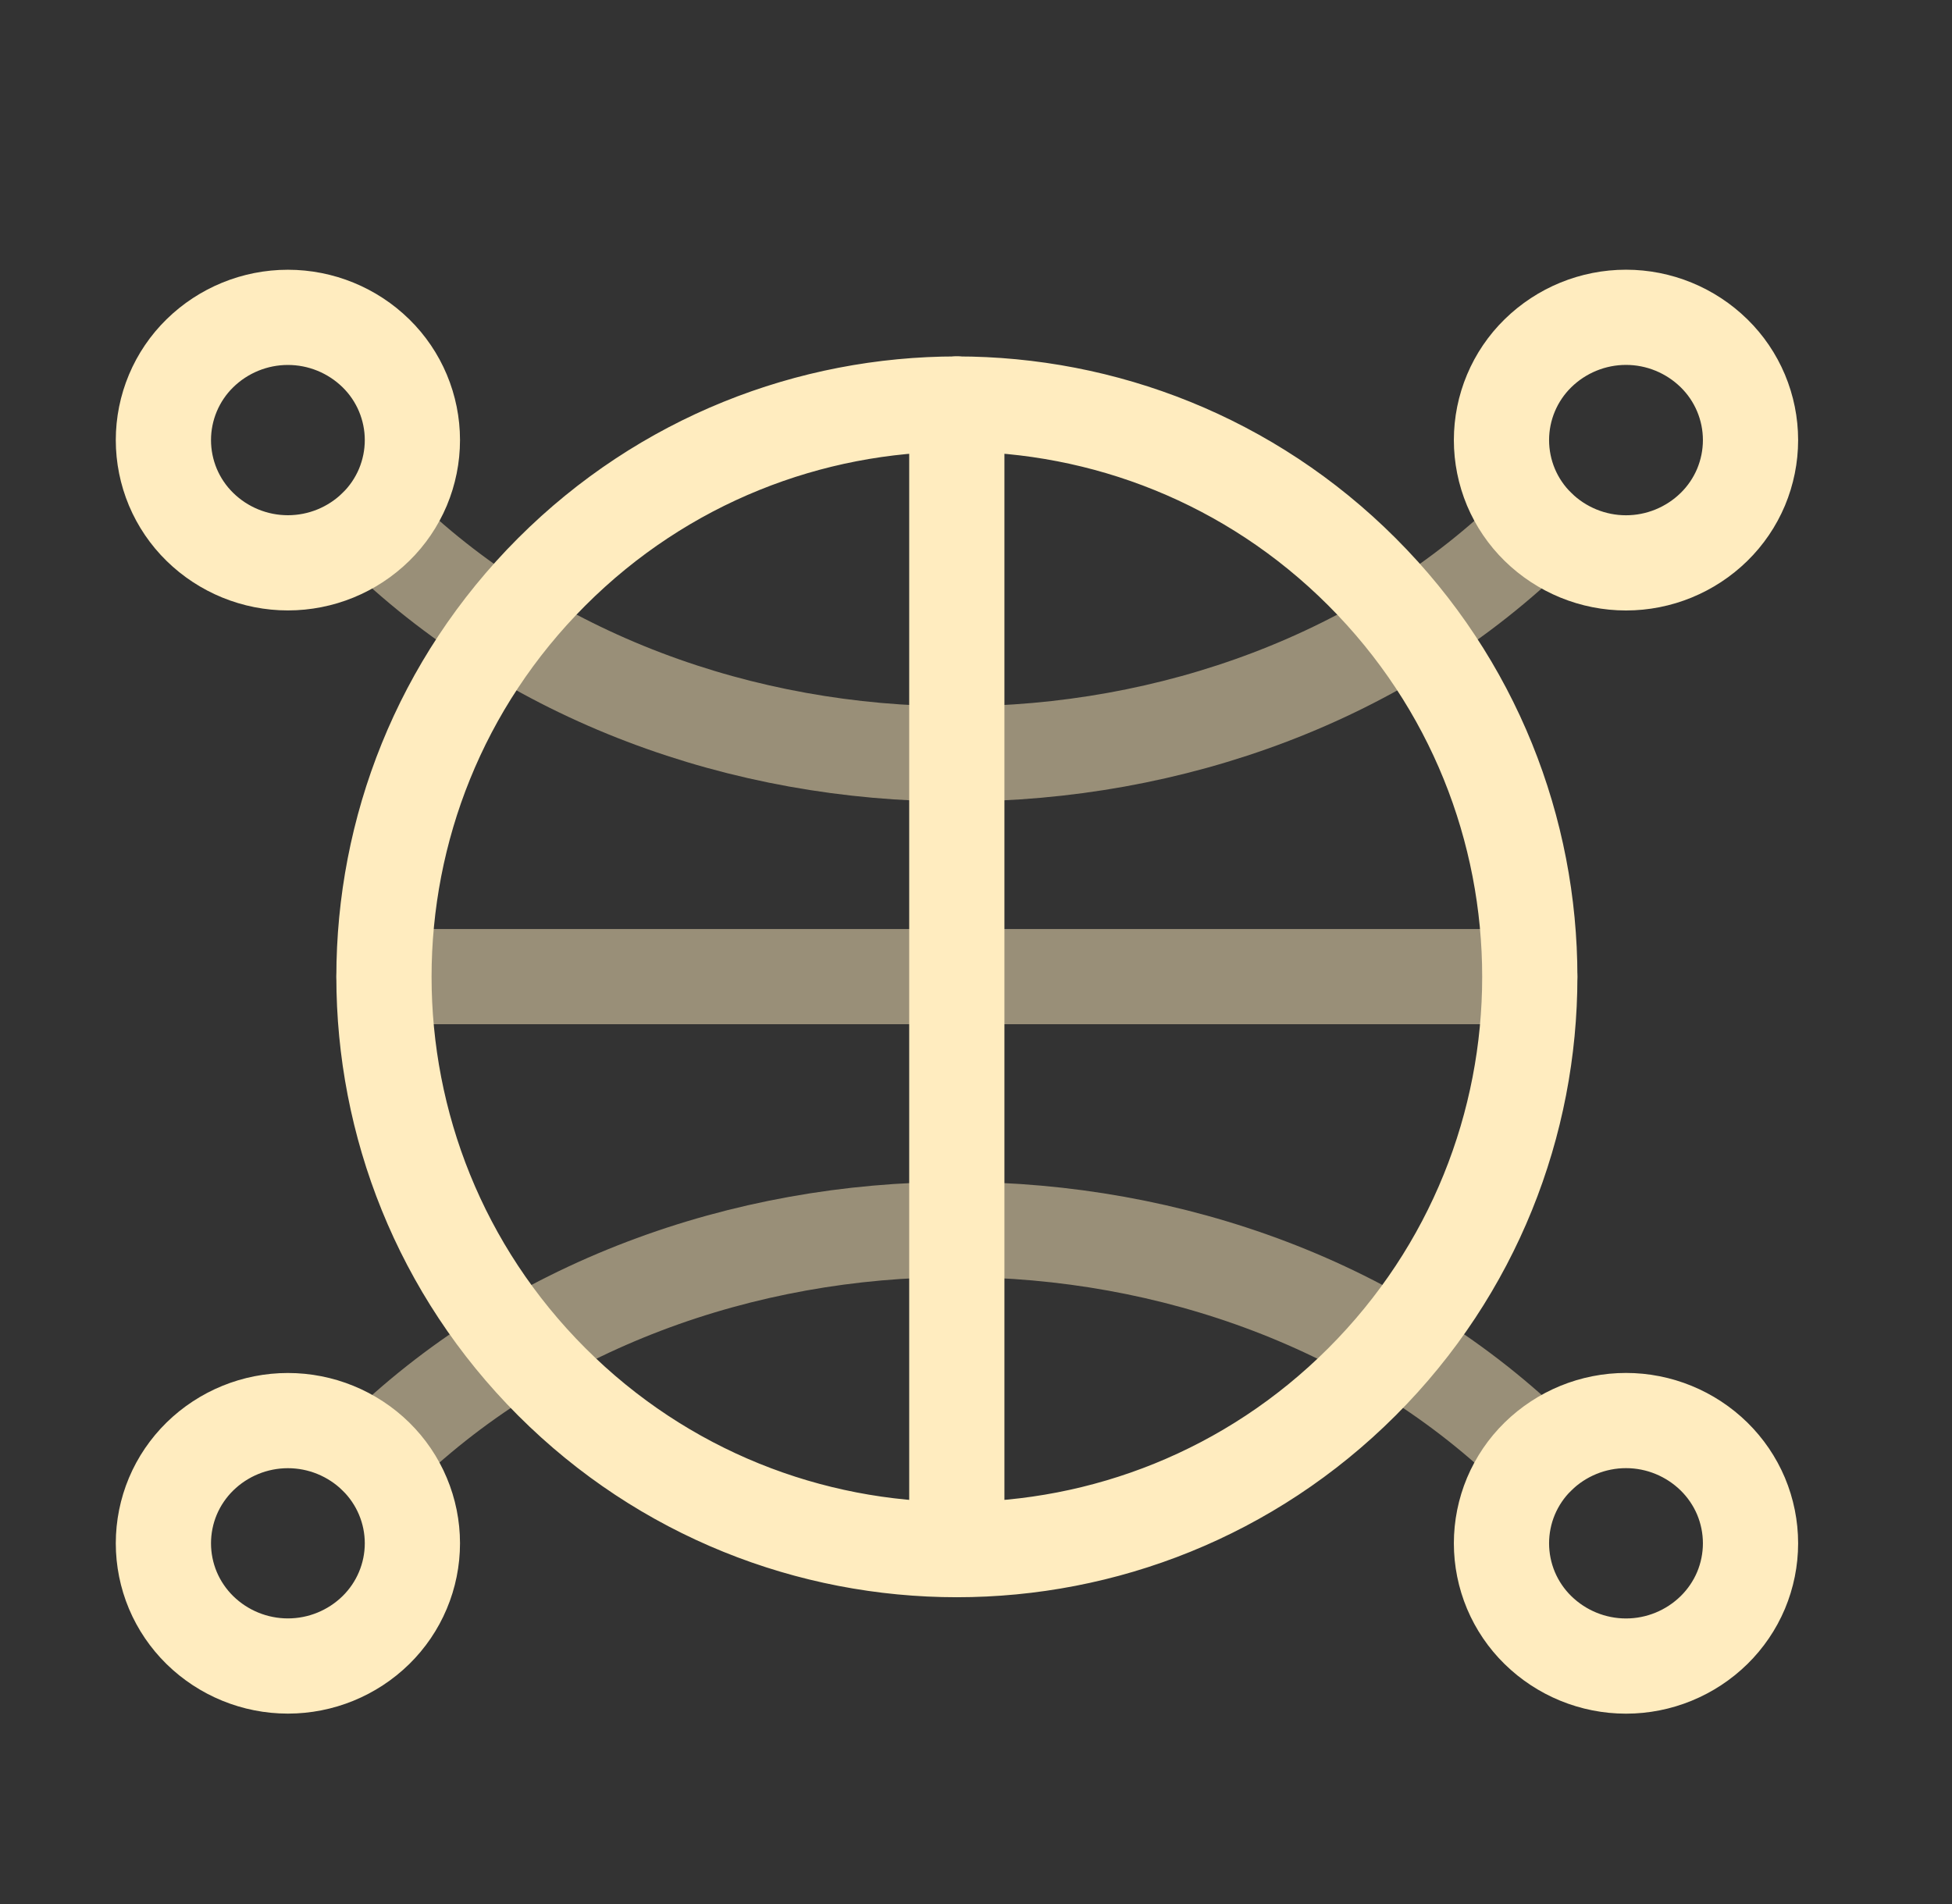
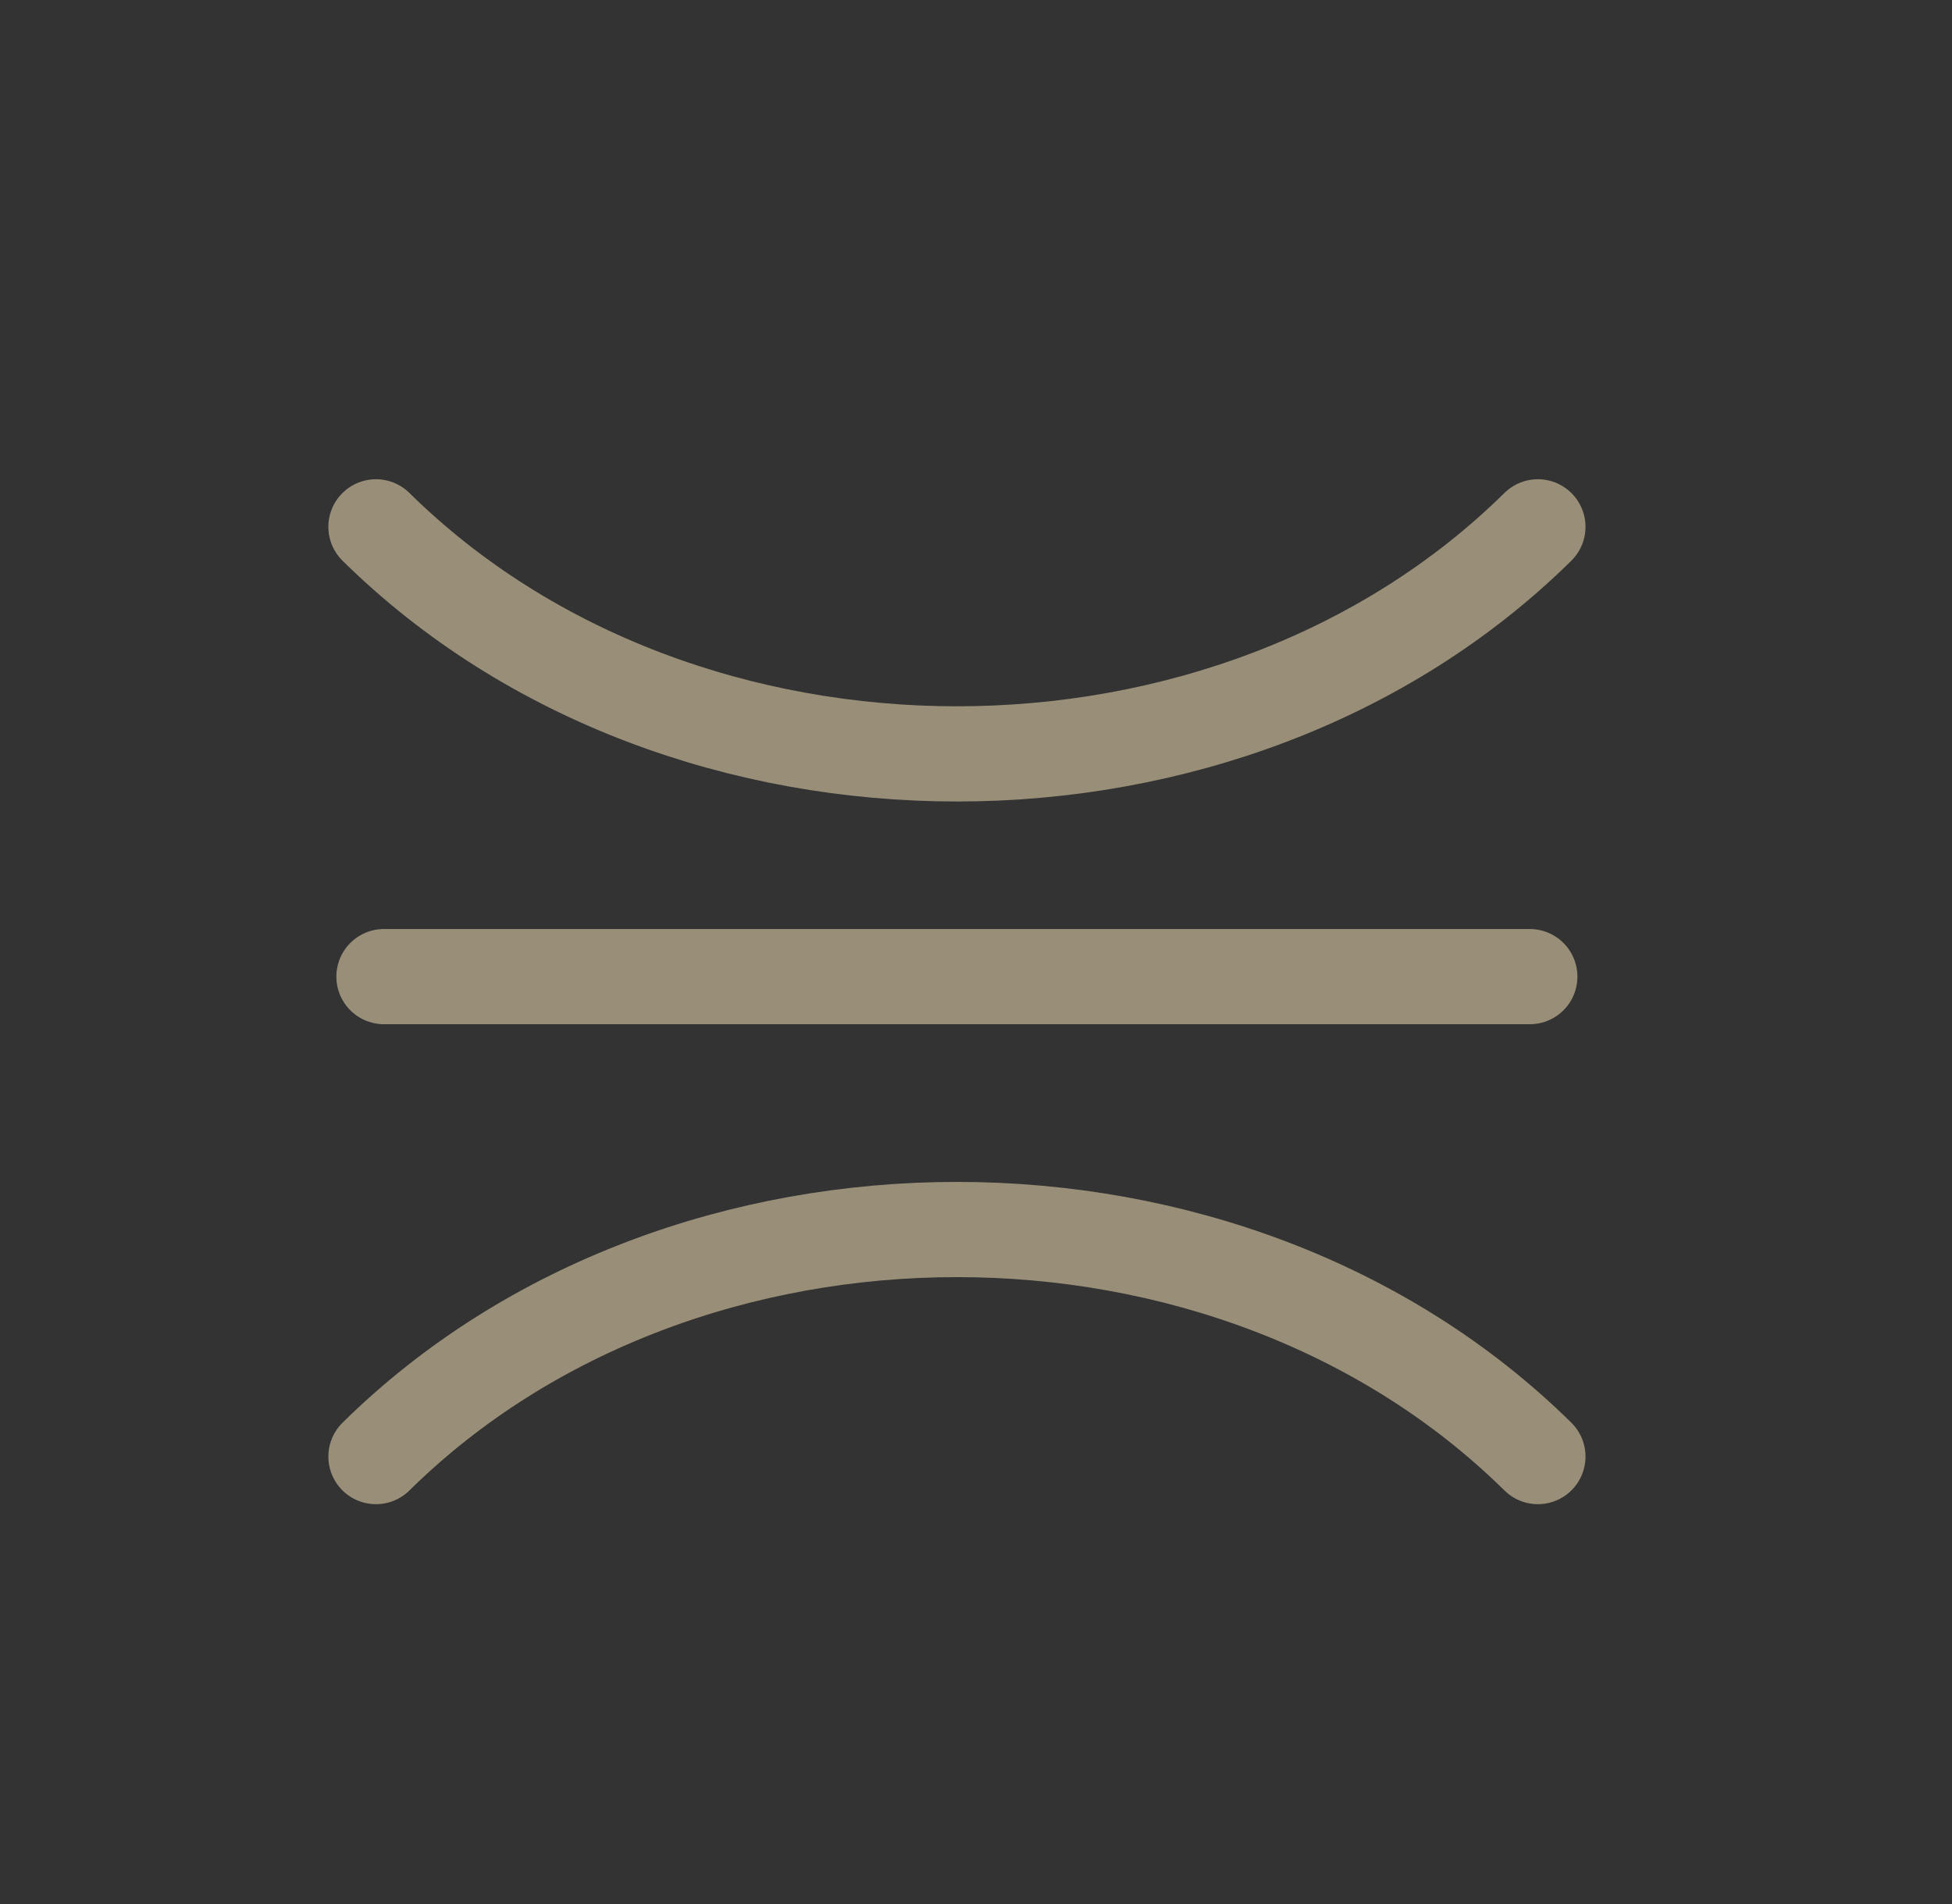
<svg xmlns="http://www.w3.org/2000/svg" width="41" height="40" viewBox="0 0 41 40" fill="none">
  <rect x="0" y="0" width="41" height="40" fill="#333333" stroke="none" />
  <path opacity="0.5" d="M32.132 20.517H8.065M32.302 11.068C25.852 17.428 14.347 17.428 7.897 11.068M7.897 30.6C14.347 24.24 25.852 24.24 32.302 30.6" stroke="#FFECBF" stroke-width="2" stroke-linecap="round" stroke-linejoin="round" />
-   <path d="M20.097 8.483V32.55M28.607 12.013C33.307 16.713 33.307 24.331 28.607 29.03C23.907 33.73 16.289 33.73 11.589 29.03C6.89 24.331 6.89 16.712 11.589 12.013C16.289 7.313 23.908 7.313 28.607 12.013ZM36.002 7.422C36.245 7.66 36.437 7.943 36.569 8.257C36.7 8.57 36.768 8.906 36.768 9.245C36.768 9.585 36.7 9.921 36.569 10.235C36.437 10.548 36.245 10.831 36.002 11.069C35.508 11.553 34.844 11.825 34.153 11.825C33.461 11.825 32.797 11.553 32.303 11.069C32.06 10.831 31.868 10.548 31.736 10.235C31.605 9.921 31.537 9.585 31.537 9.245C31.537 8.906 31.605 8.57 31.736 8.257C31.868 7.943 32.06 7.66 32.303 7.422C32.797 6.938 33.461 6.666 34.153 6.666C34.844 6.666 35.508 6.938 36.002 7.422ZM7.896 7.422C8.139 7.66 8.331 7.943 8.463 8.257C8.594 8.57 8.662 8.906 8.662 9.245C8.662 9.585 8.594 9.921 8.463 10.235C8.331 10.548 8.139 10.831 7.896 11.069C7.402 11.553 6.738 11.824 6.047 11.824C5.356 11.824 4.692 11.553 4.198 11.069C3.955 10.831 3.763 10.548 3.631 10.235C3.5 9.921 3.432 9.585 3.432 9.245C3.432 8.906 3.5 8.57 3.631 8.257C3.763 7.943 3.955 7.66 4.198 7.422C4.692 6.938 5.356 6.667 6.047 6.667C6.738 6.667 7.402 6.938 7.896 7.422ZM7.896 30.599C8.138 30.837 8.331 31.12 8.462 31.433C8.594 31.746 8.662 32.083 8.662 32.422C8.662 32.761 8.594 33.098 8.462 33.411C8.331 33.724 8.138 34.007 7.896 34.245C7.402 34.729 6.738 35 6.047 35C5.356 35 4.692 34.729 4.198 34.245C3.956 34.007 3.763 33.724 3.631 33.411C3.5 33.098 3.432 32.761 3.432 32.422C3.432 32.083 3.5 31.746 3.631 31.433C3.763 31.12 3.956 30.837 4.198 30.599C4.692 30.115 5.356 29.844 6.047 29.844C6.738 29.844 7.402 30.115 7.896 30.599ZM36.002 30.599C36.244 30.837 36.437 31.12 36.569 31.433C36.7 31.746 36.768 32.083 36.768 32.422C36.768 32.761 36.7 33.098 36.569 33.411C36.437 33.724 36.244 34.007 36.002 34.245C35.508 34.729 34.844 35.001 34.153 35.001C33.461 35.001 32.797 34.729 32.303 34.245C32.06 34.007 31.868 33.724 31.736 33.411C31.605 33.098 31.537 32.761 31.537 32.422C31.537 32.083 31.605 31.746 31.736 31.433C31.868 31.12 32.06 30.837 32.303 30.599C32.797 30.115 33.461 29.843 34.153 29.843C34.844 29.843 35.508 30.115 36.002 30.599Z" stroke="#FFECBF" stroke-width="2" stroke-linecap="round" stroke-linejoin="round" />
</svg>